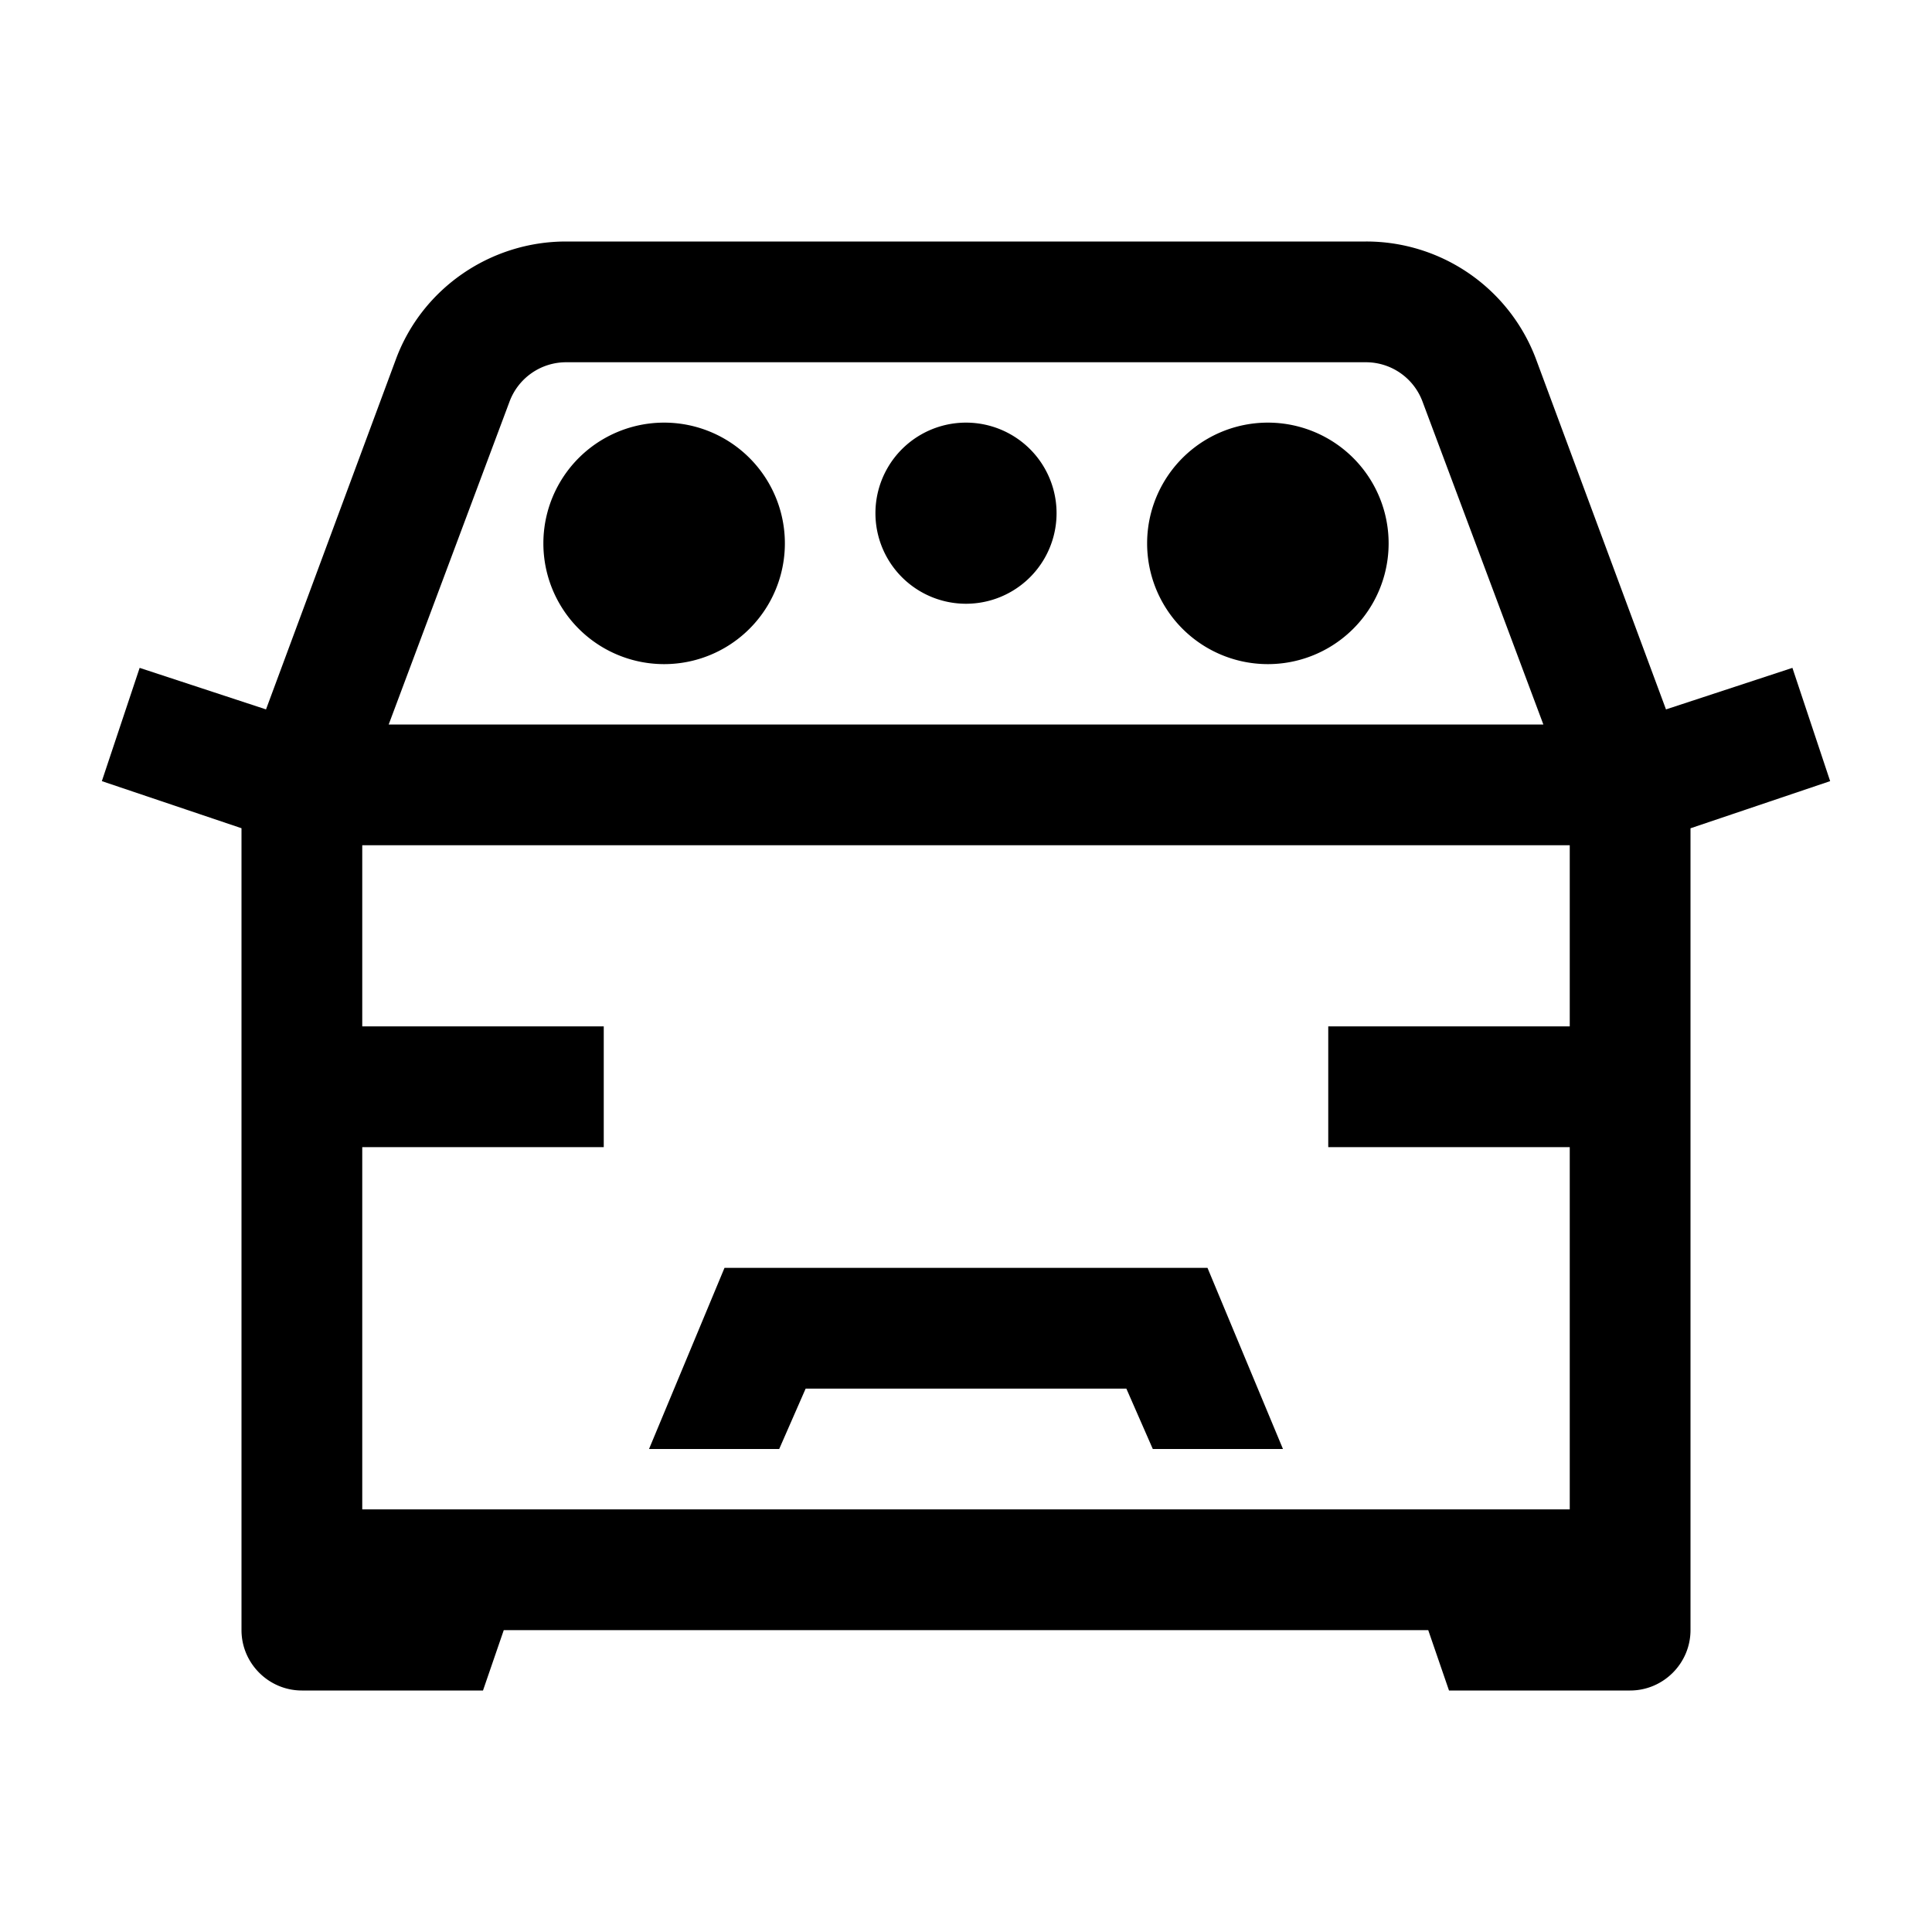
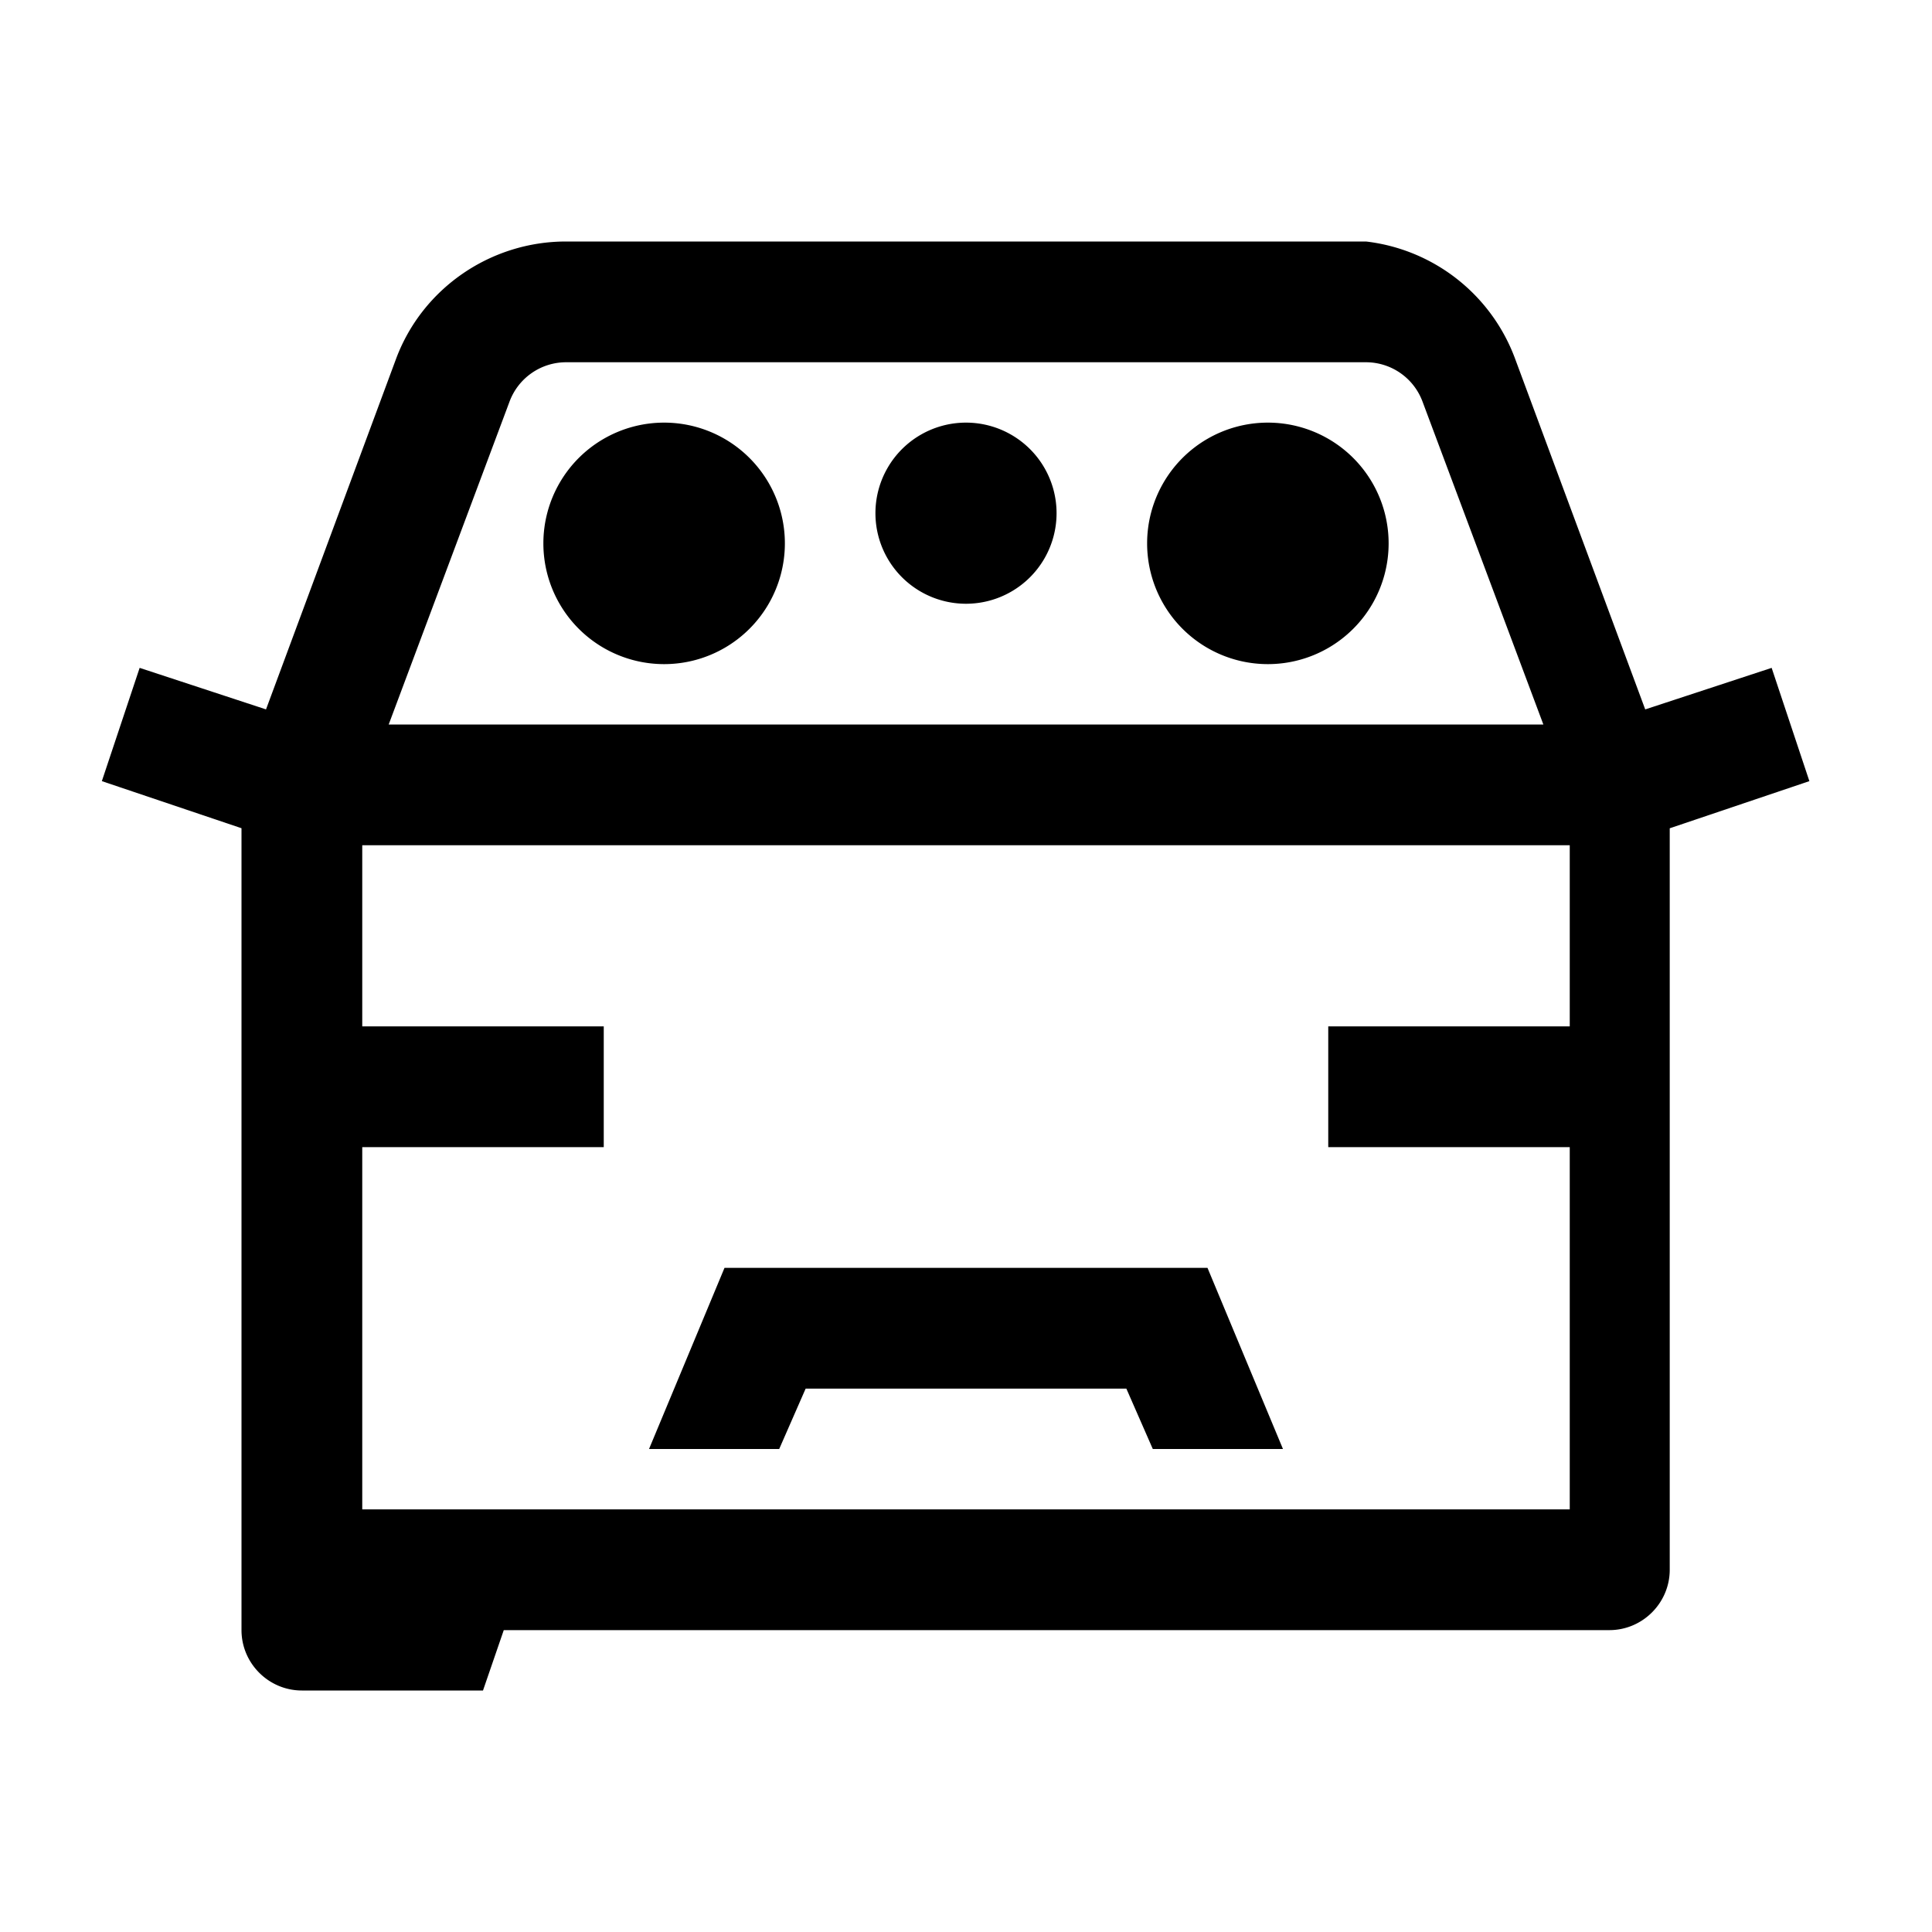
<svg xmlns="http://www.w3.org/2000/svg" viewBox="0 0 32 32">
-   <path d="M9.375 4C8.129 4 7 4.77 6.562 5.938L4.406 11.75l-2.093-.688-.626 1.876 2.313.78V27c0 .55.45 1 1 1h3l.344-1h15.312L24 28h3c.55 0 1-.45 1-1V13.719l2.313-.781-.625-1.876-2.094.688-2.157-5.813A3.003 3.003 0 0 0 22.625 4zm0 2h13.25a1 1 0 0 1 .938.656l2 5.344H6.438l2-5.344A1 1 0 0 1 9.374 6zM11 7a1.999 1.999 0 1 0 0 4 1.999 1.999 0 1 0 0-4zm5 0a1.5 1.5 0 1 0 0 3 1.5 1.5 0 0 0 0-3zm5 0a1.999 1.999 0 1 0 0 4 1.999 1.999 0 1 0 0-4zM6 14h20v3h-4v2h4v6H6v-6h4v-2H6zm6 7l-1.25 3h2.156l.438-1h5.312l.438 1h2.156L20 21z" />
+   <path d="M9.375 4C8.129 4 7 4.77 6.562 5.938L4.406 11.75l-2.093-.688-.626 1.876 2.313.78V27c0 .55.45 1 1 1h3l.344-1h15.312h3c.55 0 1-.45 1-1V13.719l2.313-.781-.625-1.876-2.094.688-2.157-5.813A3.003 3.003 0 0 0 22.625 4zm0 2h13.25a1 1 0 0 1 .938.656l2 5.344H6.438l2-5.344A1 1 0 0 1 9.374 6zM11 7a1.999 1.999 0 1 0 0 4 1.999 1.999 0 1 0 0-4zm5 0a1.5 1.5 0 1 0 0 3 1.5 1.5 0 0 0 0-3zm5 0a1.999 1.999 0 1 0 0 4 1.999 1.999 0 1 0 0-4zM6 14h20v3h-4v2h4v6H6v-6h4v-2H6zm6 7l-1.25 3h2.156l.438-1h5.312l.438 1h2.156L20 21z" />
</svg>